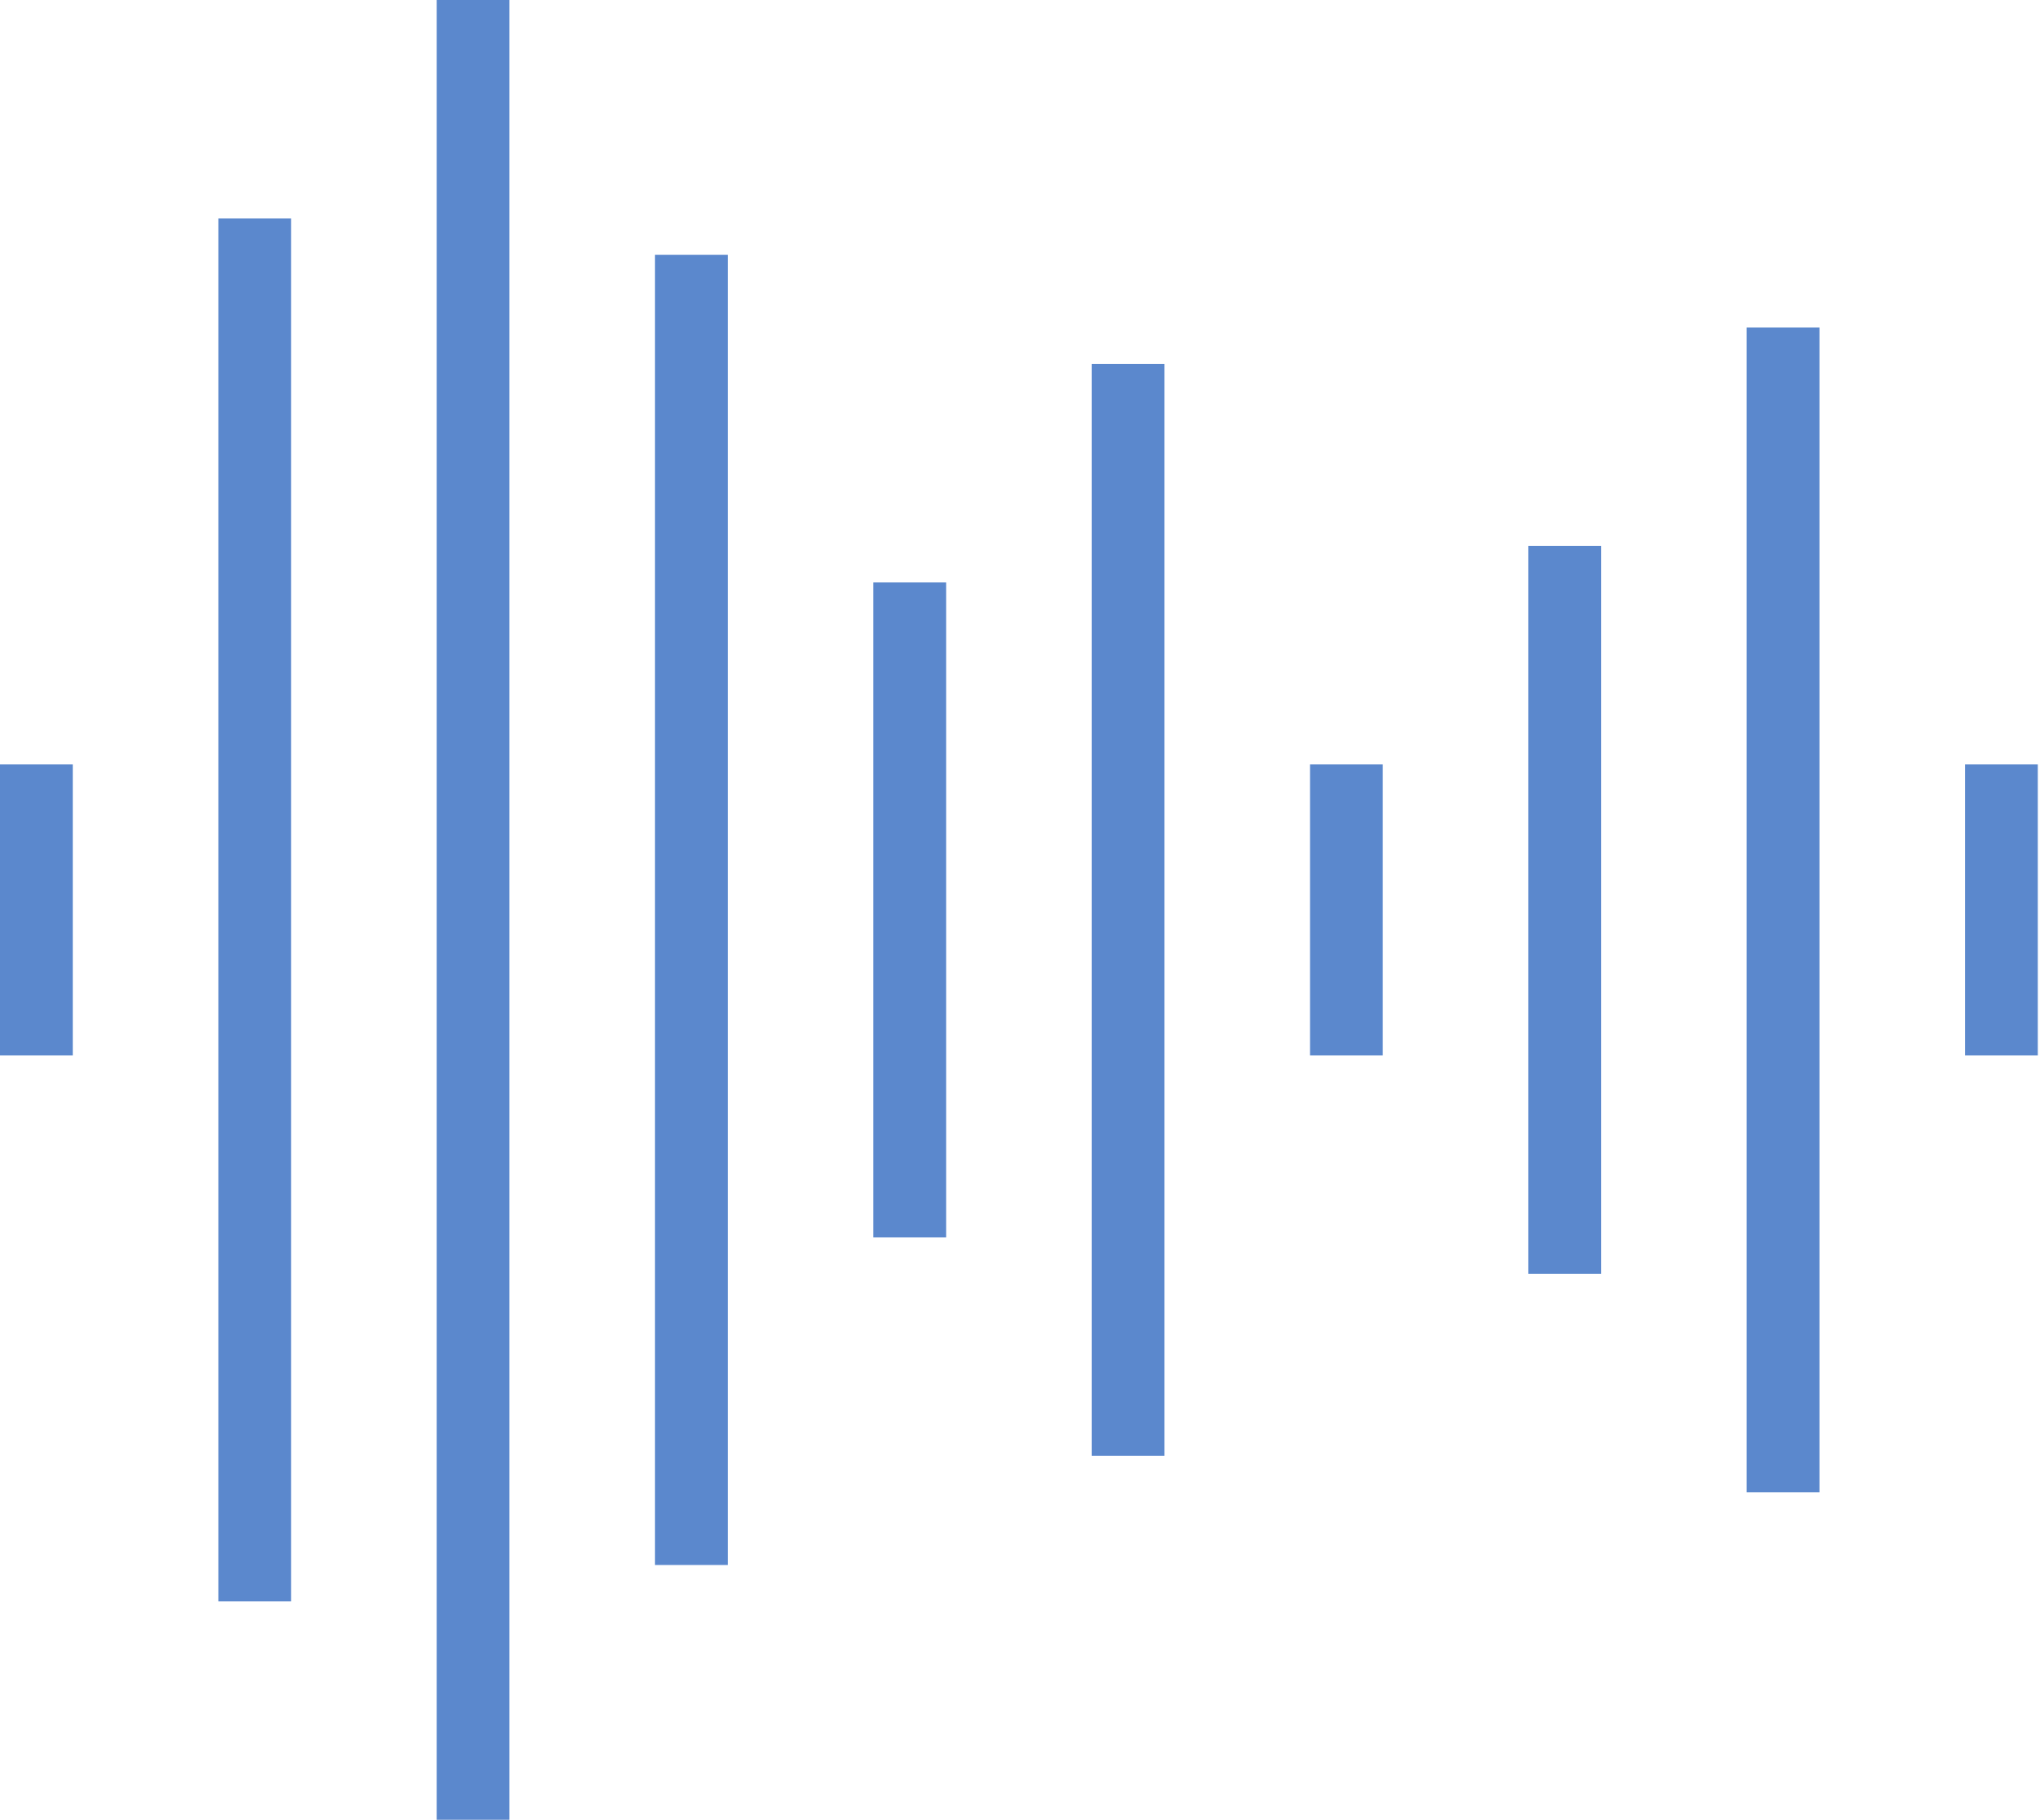
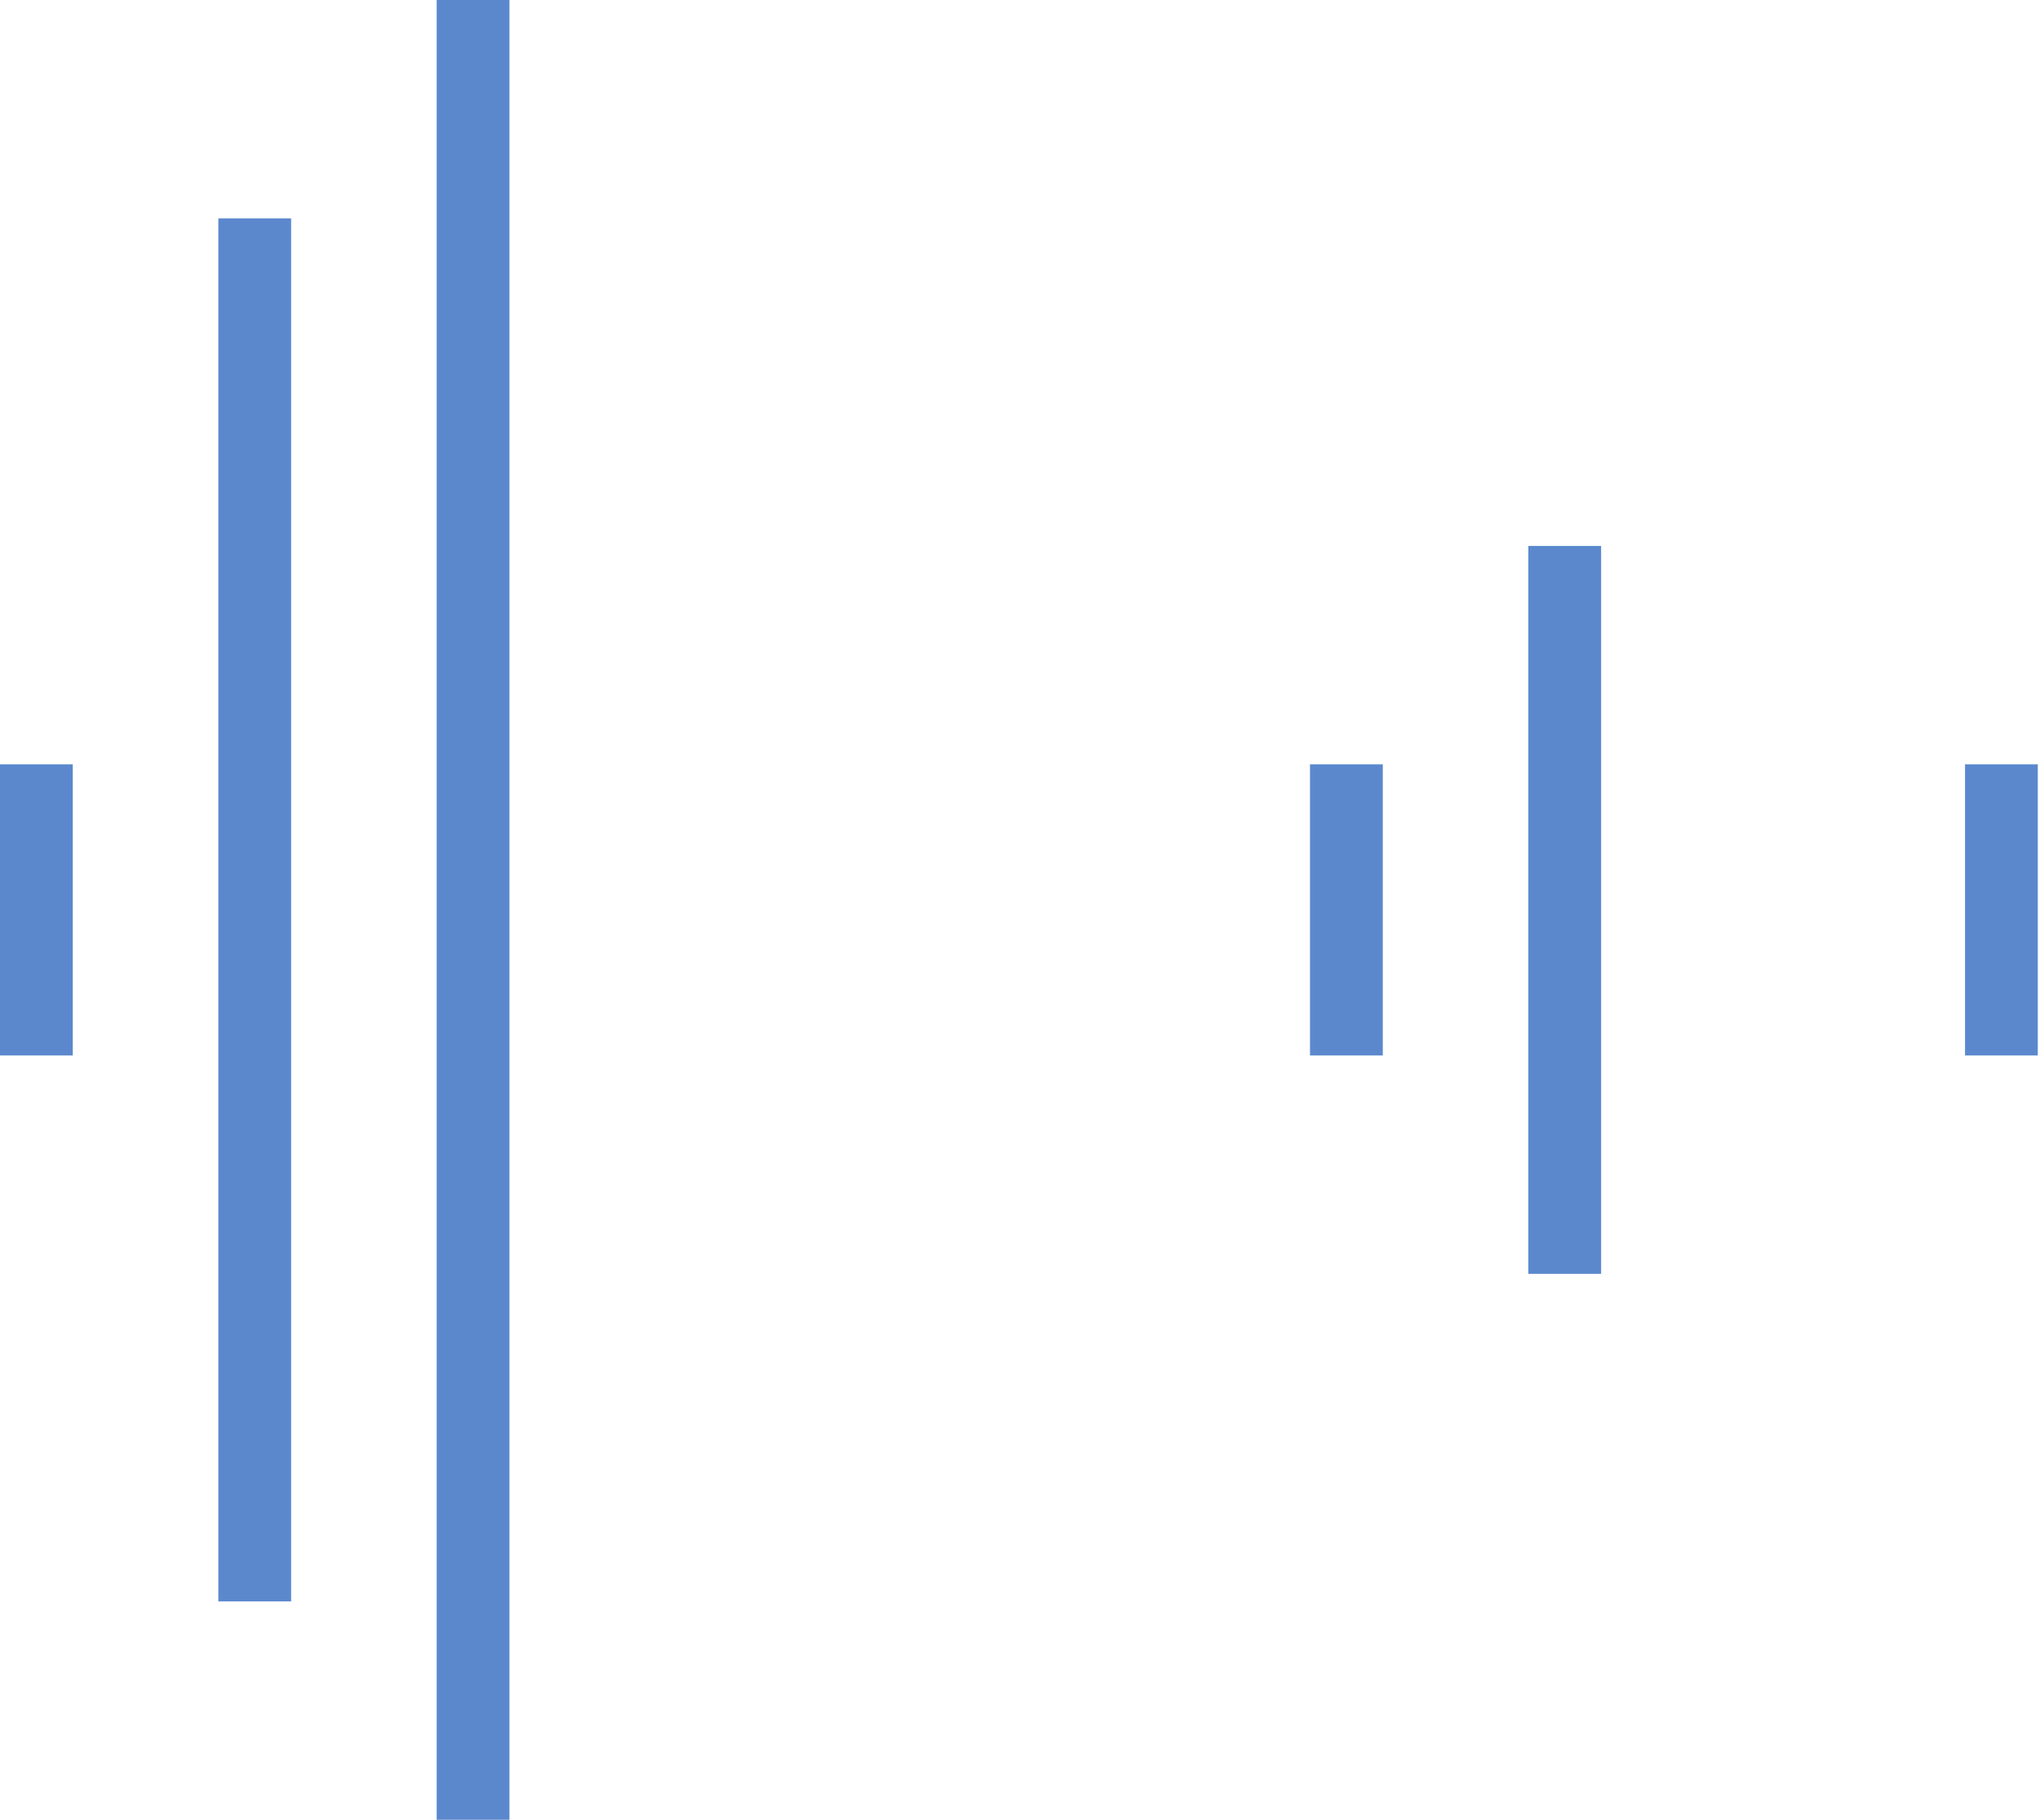
<svg xmlns="http://www.w3.org/2000/svg" width="37" height="33" viewBox="0 0 37 33" fill="none">
  <path d="M9.24 0H7.92V33H9.24V0Z" fill="#5B88CD" />
  <path d="M5.28 3.96H3.96V29.04H5.28V3.96Z" fill="#5B88CD" />
  <path d="M1.32 13.86H0V19.14H1.32V13.86Z" fill="#5B88CD" />
-   <path d="M33 5.94H31.68V27.06H33V5.94Z" fill="#5B88CD" />
  <path d="M29.04 9.9H27.72V23.1H29.04V9.9Z" fill="#5B88CD" />
  <path d="M25.08 13.86H23.76V19.14H25.08V13.86Z" fill="#5B88CD" />
  <path d="M36.96 13.86H35.64V19.14H36.96V13.86Z" fill="#5B88CD" />
-   <path d="M21.12 6.6H19.8V26.4H21.12V6.6Z" fill="#5B88CD" />
-   <path d="M17.16 10.56H15.84V22.44H17.16V10.56Z" fill="#5B88CD" />
-   <path d="M13.2 4.62H11.88V28.38H13.2V4.62Z" fill="#5B88CD" />
</svg>